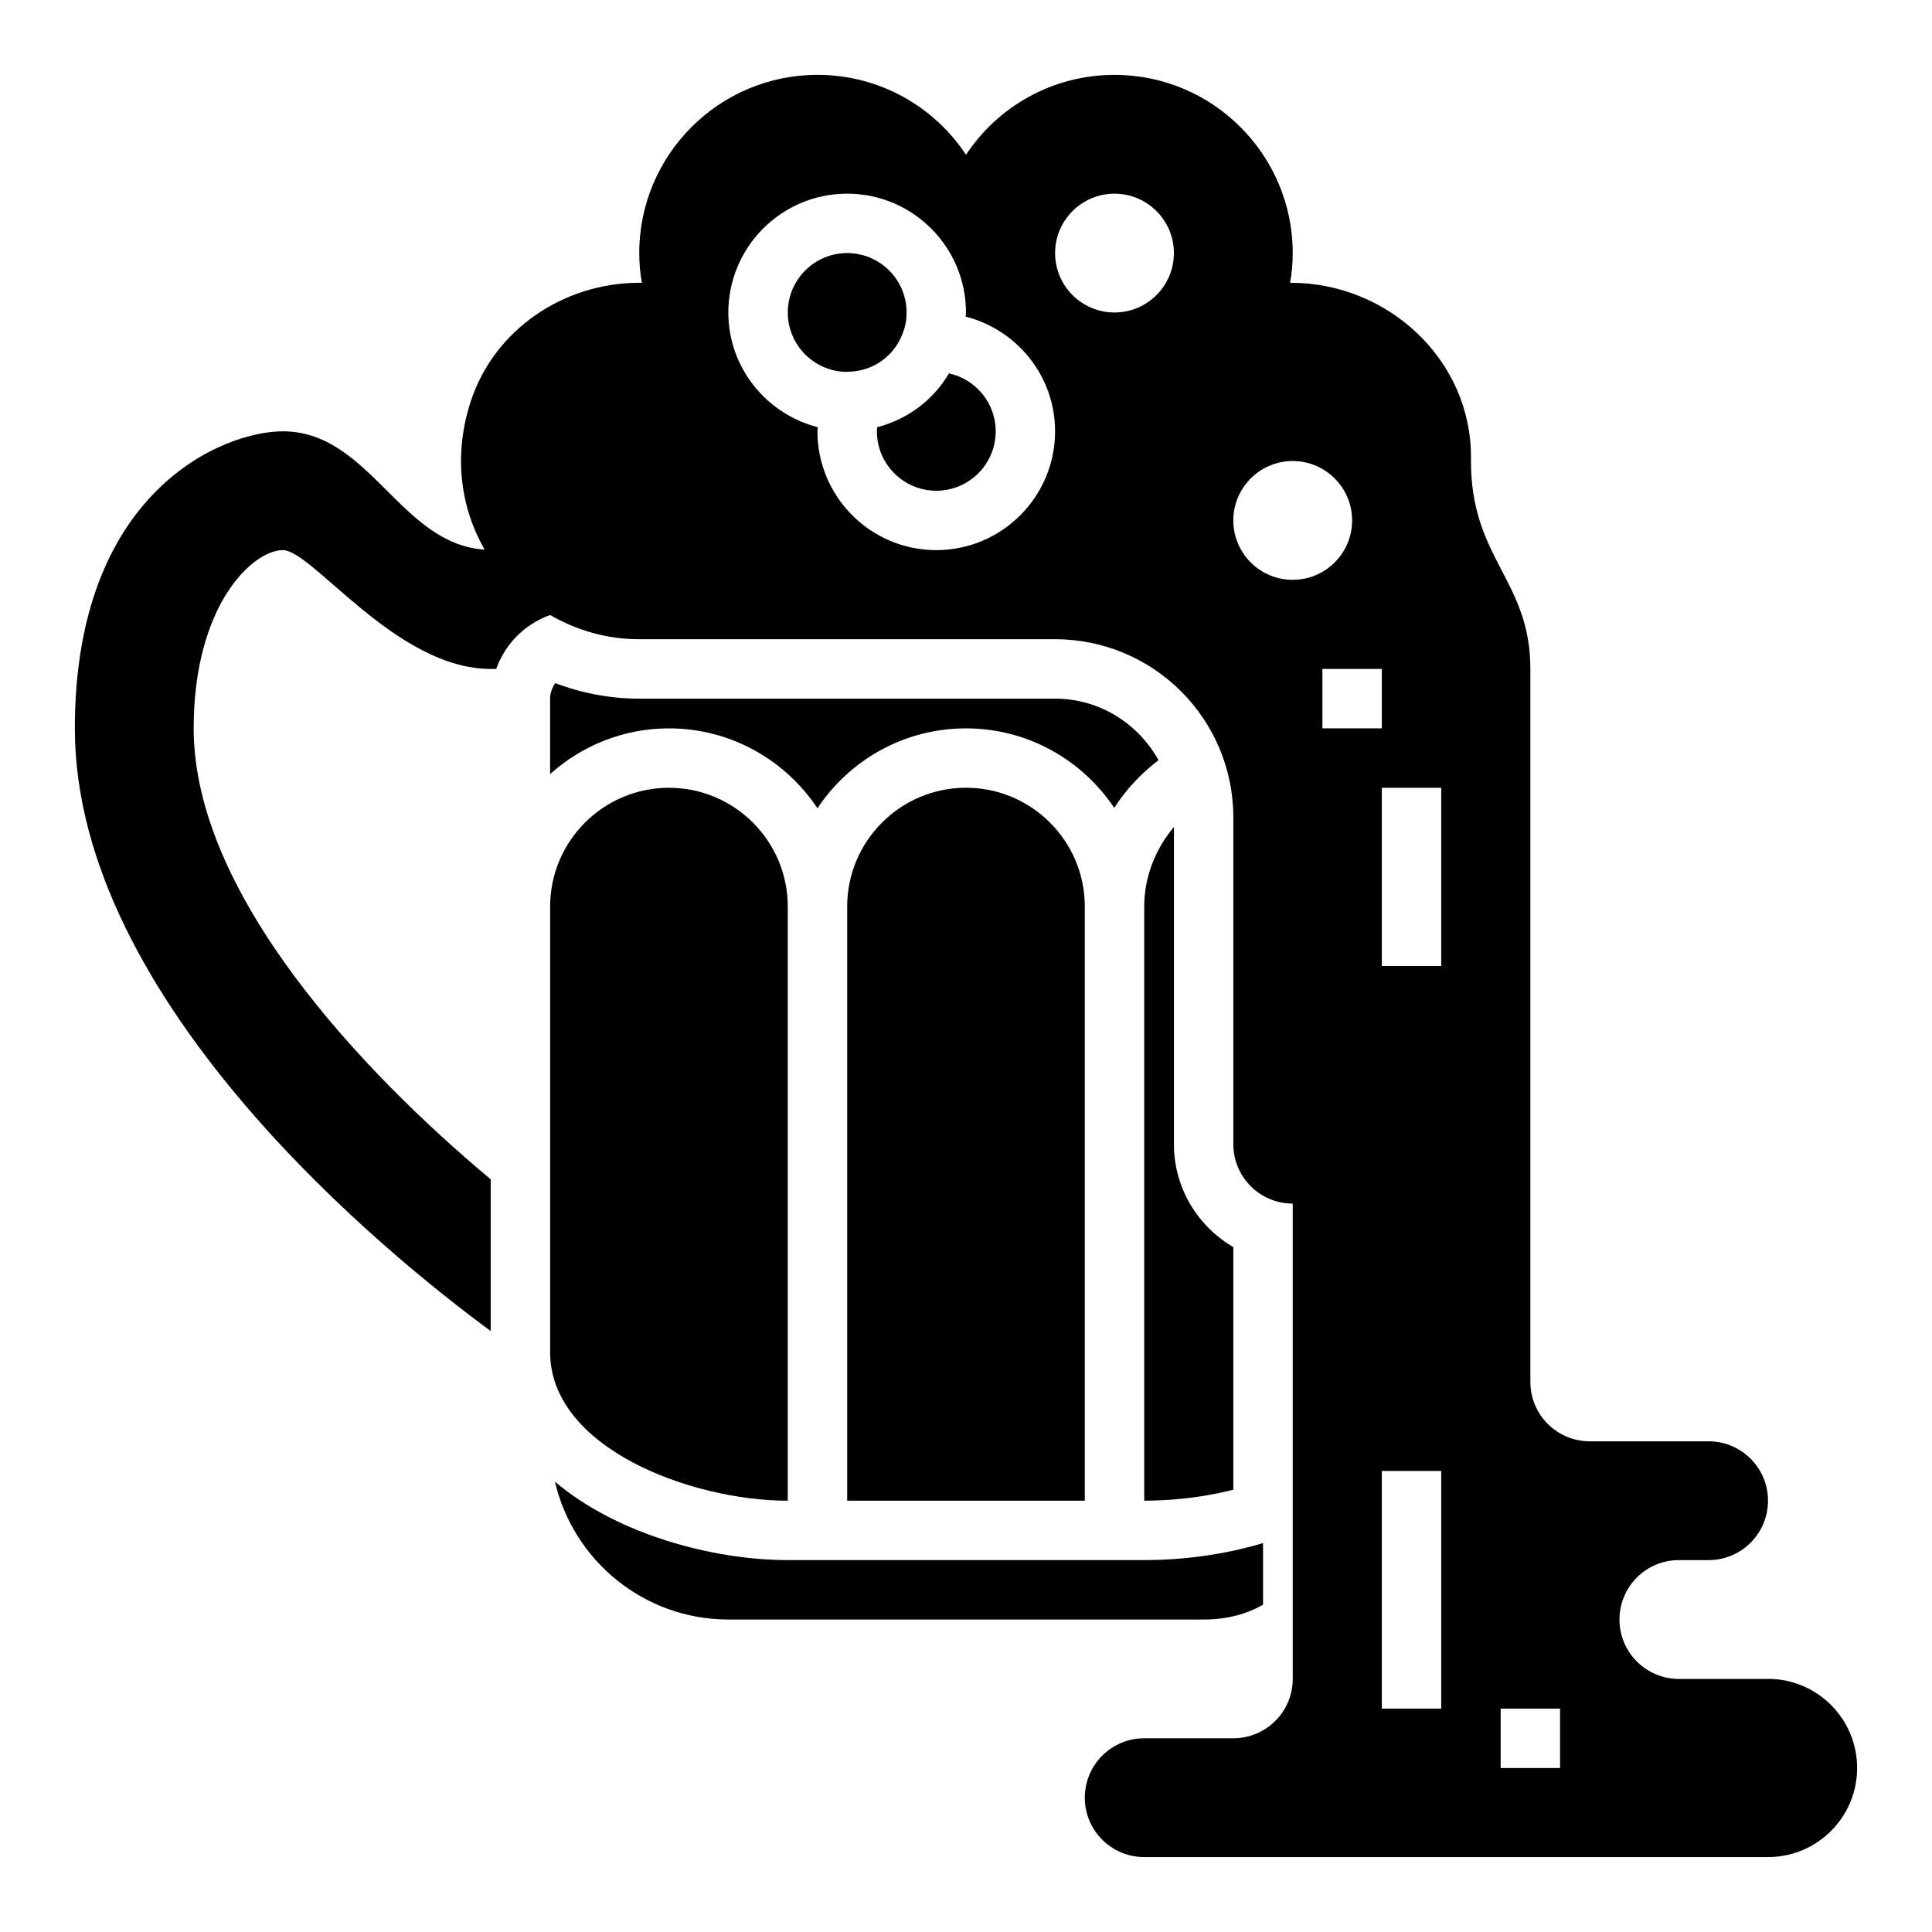
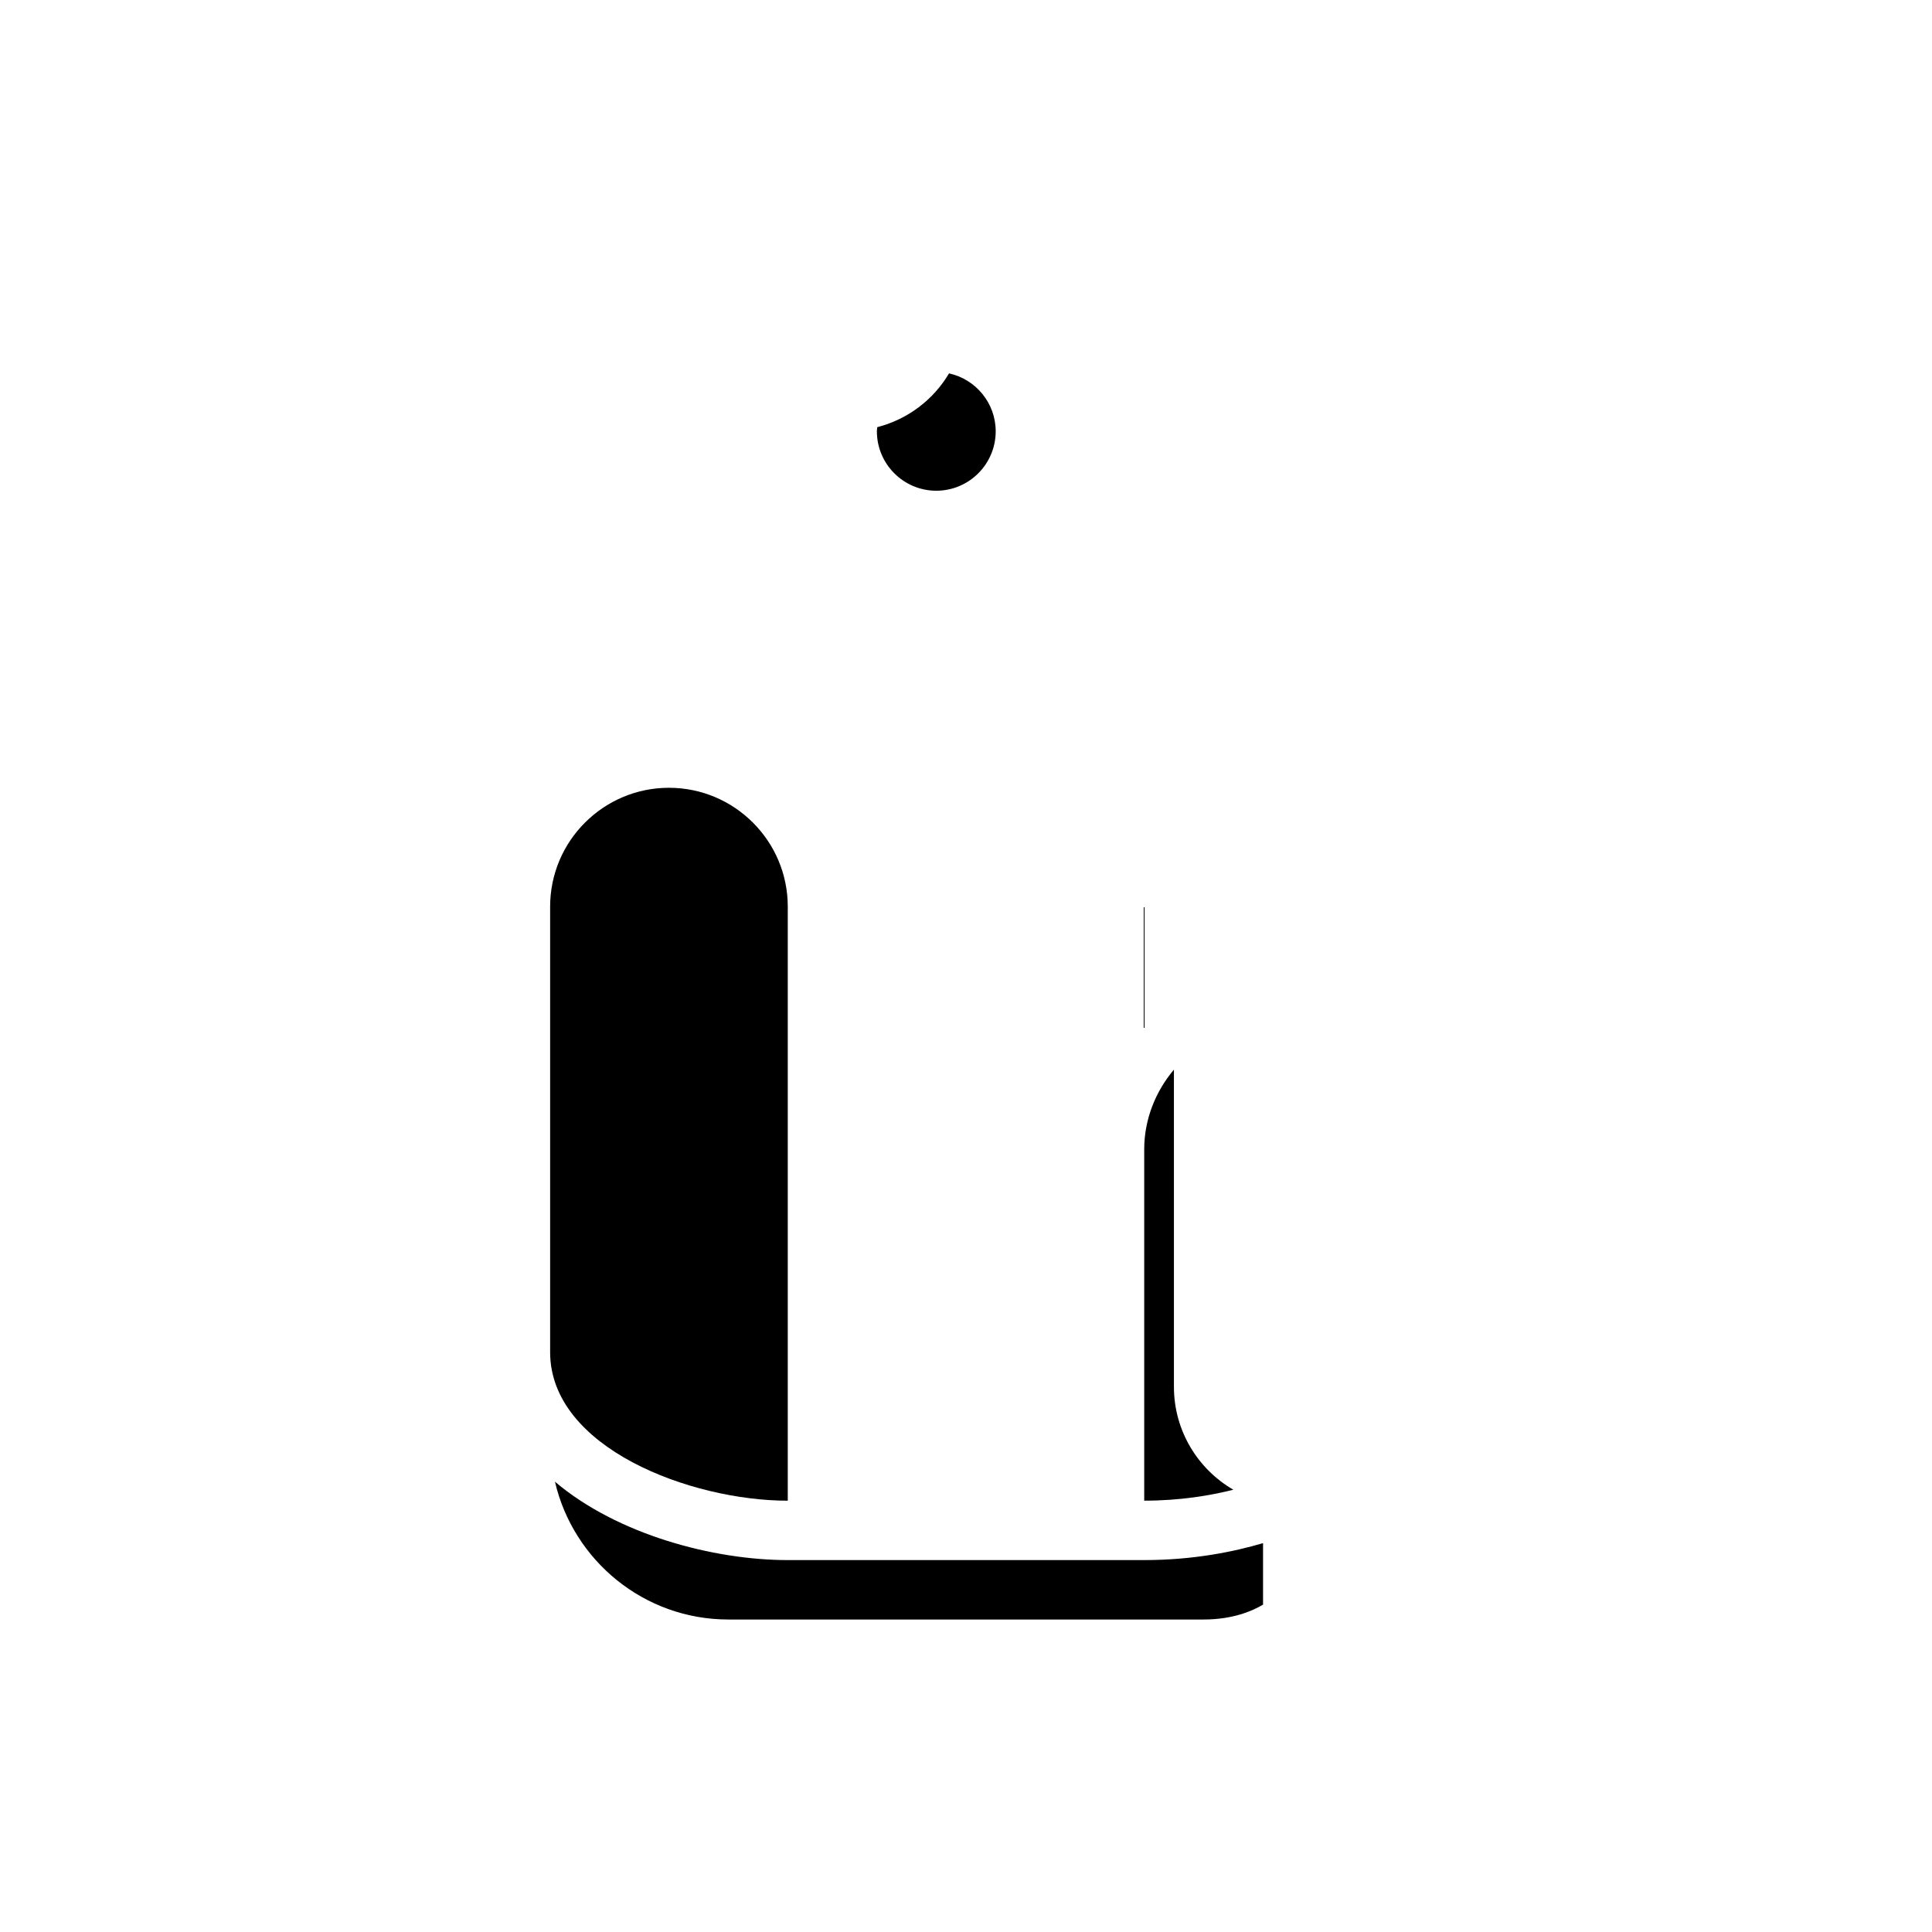
<svg xmlns="http://www.w3.org/2000/svg" fill="#000000" width="800px" height="800px" version="1.1" viewBox="144 144 512 512">
  <g>
-     <path d="m368.51 384.25v157.44h62.977v-157.44c0-17.367-14.121-31.488-31.488-31.488s-31.488 14.125-31.488 31.488z" />
    <path d="m289.79 502.34c0 25.348 37.234 39.359 62.977 39.359v-157.44c0-17.367-14.121-31.488-31.488-31.488-17.367 0-31.488 14.121-31.488 31.488z" />
    <path d="m478.72 569.24v-16.297c-7.527 2.231-18.352 4.496-31.488 4.496h-94.465c-19.664 0-45.137-6.731-61.699-20.773 4.863 20.895 23.598 36.52 45.957 36.52h125.95c7.738 0 12.957-2.277 15.742-3.945z" />
-     <path d="m423.61 329.15h-110.21c-7.699 0-15.23-1.449-22.277-4.125-0.773 1.215-1.34 2.574-1.34 4.125v19.996c8.367-7.512 19.383-12.121 31.488-12.121 16.422 0 30.891 8.43 39.359 21.176 8.469-12.754 22.938-21.176 39.359-21.176 16.375 0 30.82 8.383 39.297 21.074 3.133-4.887 7.125-9.164 11.738-12.633-5.375-9.68-15.586-16.316-27.418-16.316z" />
-     <path d="m447.23 384.25v157.44c9.566 0 17.578-1.371 23.617-2.898v-64.305c-9.398-5.449-15.742-15.625-15.742-27.262l-0.004-84.066c-4.863 5.762-7.871 13.188-7.871 21.09z" />
+     <path d="m447.23 384.25v157.44c9.566 0 17.578-1.371 23.617-2.898c-9.398-5.449-15.742-15.625-15.742-27.262l-0.004-84.066c-4.863 5.762-7.871 13.188-7.871 21.09z" />
    <path d="m395.5 242.95c-4.156 7.039-10.98 12.18-19.02 14.258-0.031 0.367-0.094 0.715-0.094 1.098 0 8.684 7.062 15.742 15.742 15.742 8.684 0 15.742-7.062 15.742-15.742 0.004-7.516-5.309-13.812-12.371-15.355z" />
-     <path d="m383.29 232.15c0.672-1.742 0.969-3.465 0.969-5.34 0-8.684-7.062-15.742-15.742-15.742-8.684 0-15.742 7.062-15.742 15.742 0 8.684 7.062 15.742 15.742 15.742l0.41-0.07 0.559 0.008c6.305-0.359 11.719-4.414 13.805-10.34z" />
-     <path d="m612.54 588.93h-23.617c-8.699 0-15.742-7.047-15.742-15.742 0-8.699 7.047-15.742 15.742-15.742h7.871c8.699 0 15.742-7.047 15.742-15.742 0-8.699-7.047-15.742-15.742-15.742h-31.488c-8.699 0-15.742-7.047-15.742-15.742v-188.94c0-23.82-16.02-29.141-15.742-55.789 0.273-25.898-21.832-46.547-47.738-46.547h-0.203c0.473-2.519 0.707-5.195 0.707-7.871 0-26.055-21.176-47.23-47.23-47.23-16.453 0-30.938 8.422-39.359 21.176-8.426-12.754-22.91-21.18-39.363-21.18-26.055 0-47.23 21.176-47.23 47.23 0 2.676 0.234 5.352 0.707 7.871l-0.707 0.004c-19.996 0-38.391 12.367-44.633 31.363-4.723 14.367-2.707 28.27 3.66 39.352-22.344-1.418-30.434-31.355-53.492-31.355-15.742 0-55.105 15.742-55.105 78.719 0 72.957 83.805 140.32 110.21 159.72v-40.203c-33.762-28.219-78.719-75.488-78.719-119.52 0-32.82 15.742-47.23 23.617-47.23 7.871 0 30.023 31.488 55.105 31.488h1.449c2.379-6.668 7.629-11.918 14.297-14.297 6.957 4.043 14.992 6.422 23.613 6.422h110.21c26.086 0 47.23 21.145 47.23 47.23v86.594c0 8.699 7.047 15.742 15.742 15.742v125.95c0 8.699-7.047 15.742-15.742 15.742h-23.617c-8.699 0-15.742 7.047-15.742 15.742 0 8.699 7.047 15.742 15.742 15.742h165.31c13.043 0 23.617-10.57 23.617-23.617 0.004-13.035-10.57-23.609-23.613-23.609zm-220.42-299.14c-17.367 0-31.488-14.121-31.488-31.488 0-0.371 0.078-0.715 0.094-1.086-13.594-3.488-23.707-15.734-23.707-30.402 0-17.367 14.121-31.488 31.488-31.488 17.367 0 31.488 14.121 31.488 31.488 0 0.371-0.078 0.715-0.094 1.086 13.594 3.488 23.707 15.738 23.707 30.402 0 17.367-14.121 31.488-31.488 31.488zm47.234-62.977c-8.684 0-15.742-7.062-15.742-15.742 0-8.684 7.062-15.742 15.742-15.742 8.684 0 15.742 7.062 15.742 15.742 0 8.684-7.059 15.742-15.742 15.742zm31.488 55.105c0-8.684 7.062-15.742 15.742-15.742 8.684 0 15.742 7.062 15.742 15.742 0 8.684-7.062 15.742-15.742 15.742-8.684 0.004-15.742-7.059-15.742-15.742zm23.613 39.359h15.742v15.742h-15.742zm31.488 275.52h-15.742v-62.977h15.742zm0-196.8h-15.742v-47.23h15.742zm31.488 212.54h-15.742v-15.742h15.742z" />
  </g>
</svg>